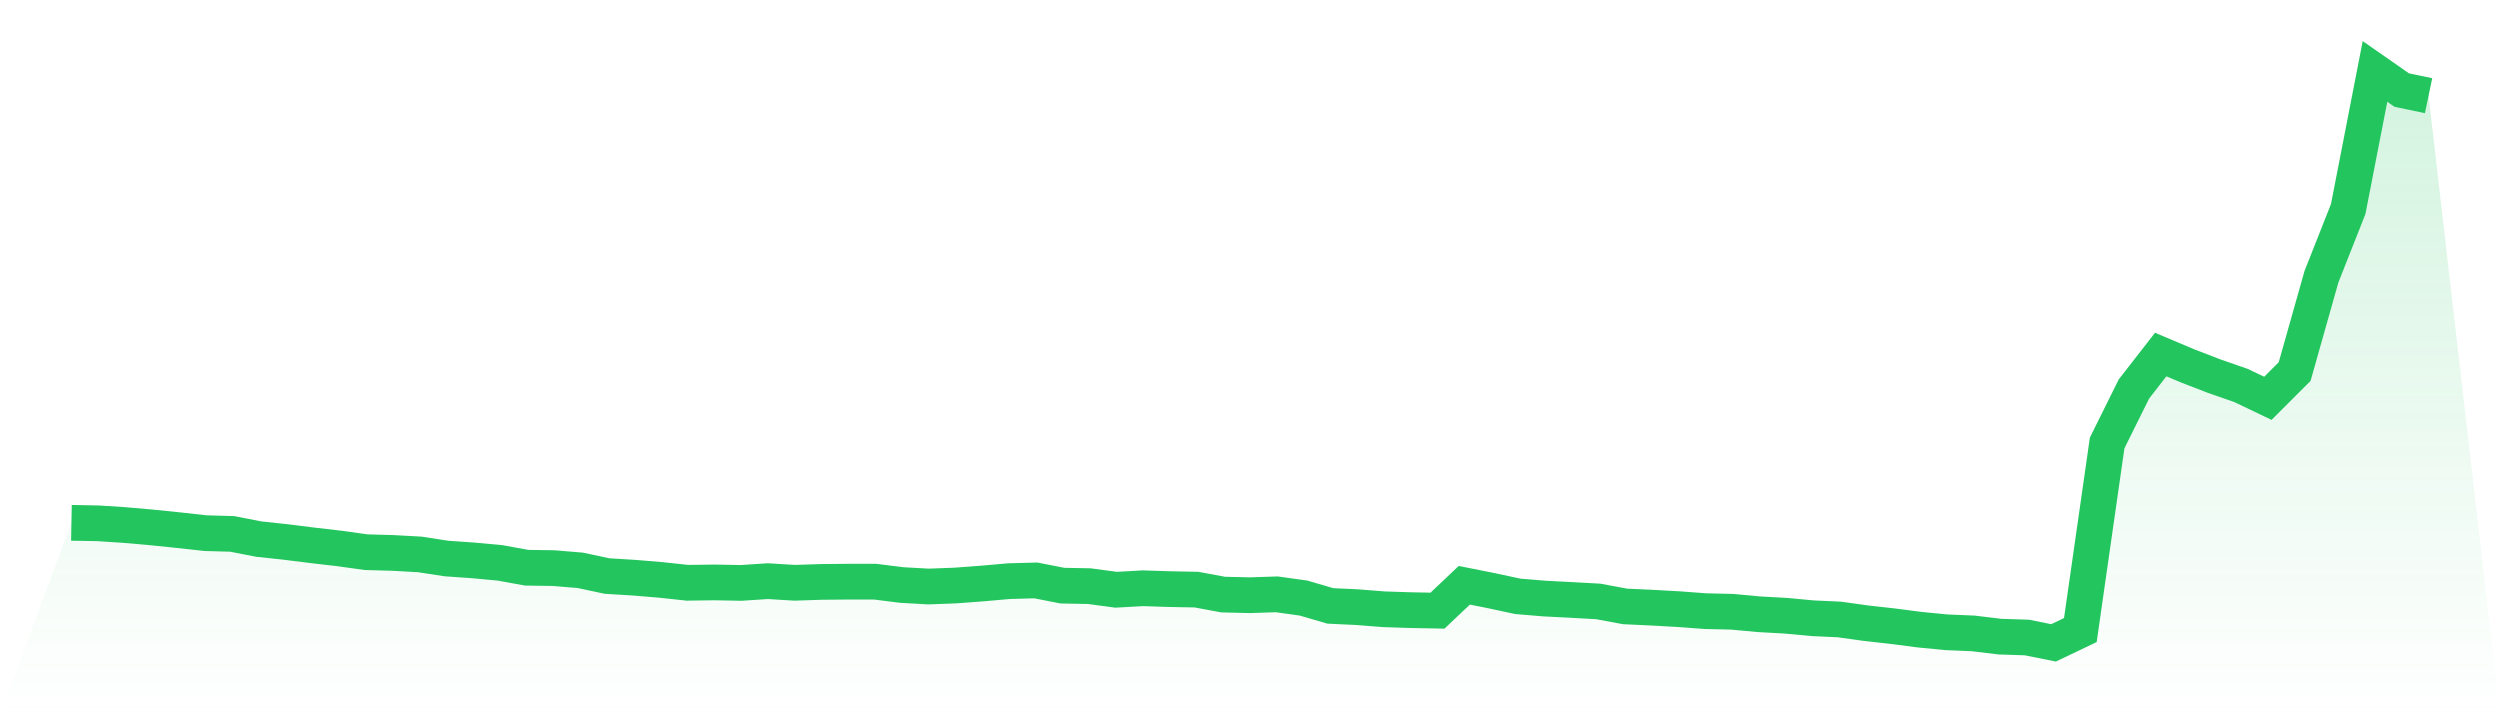
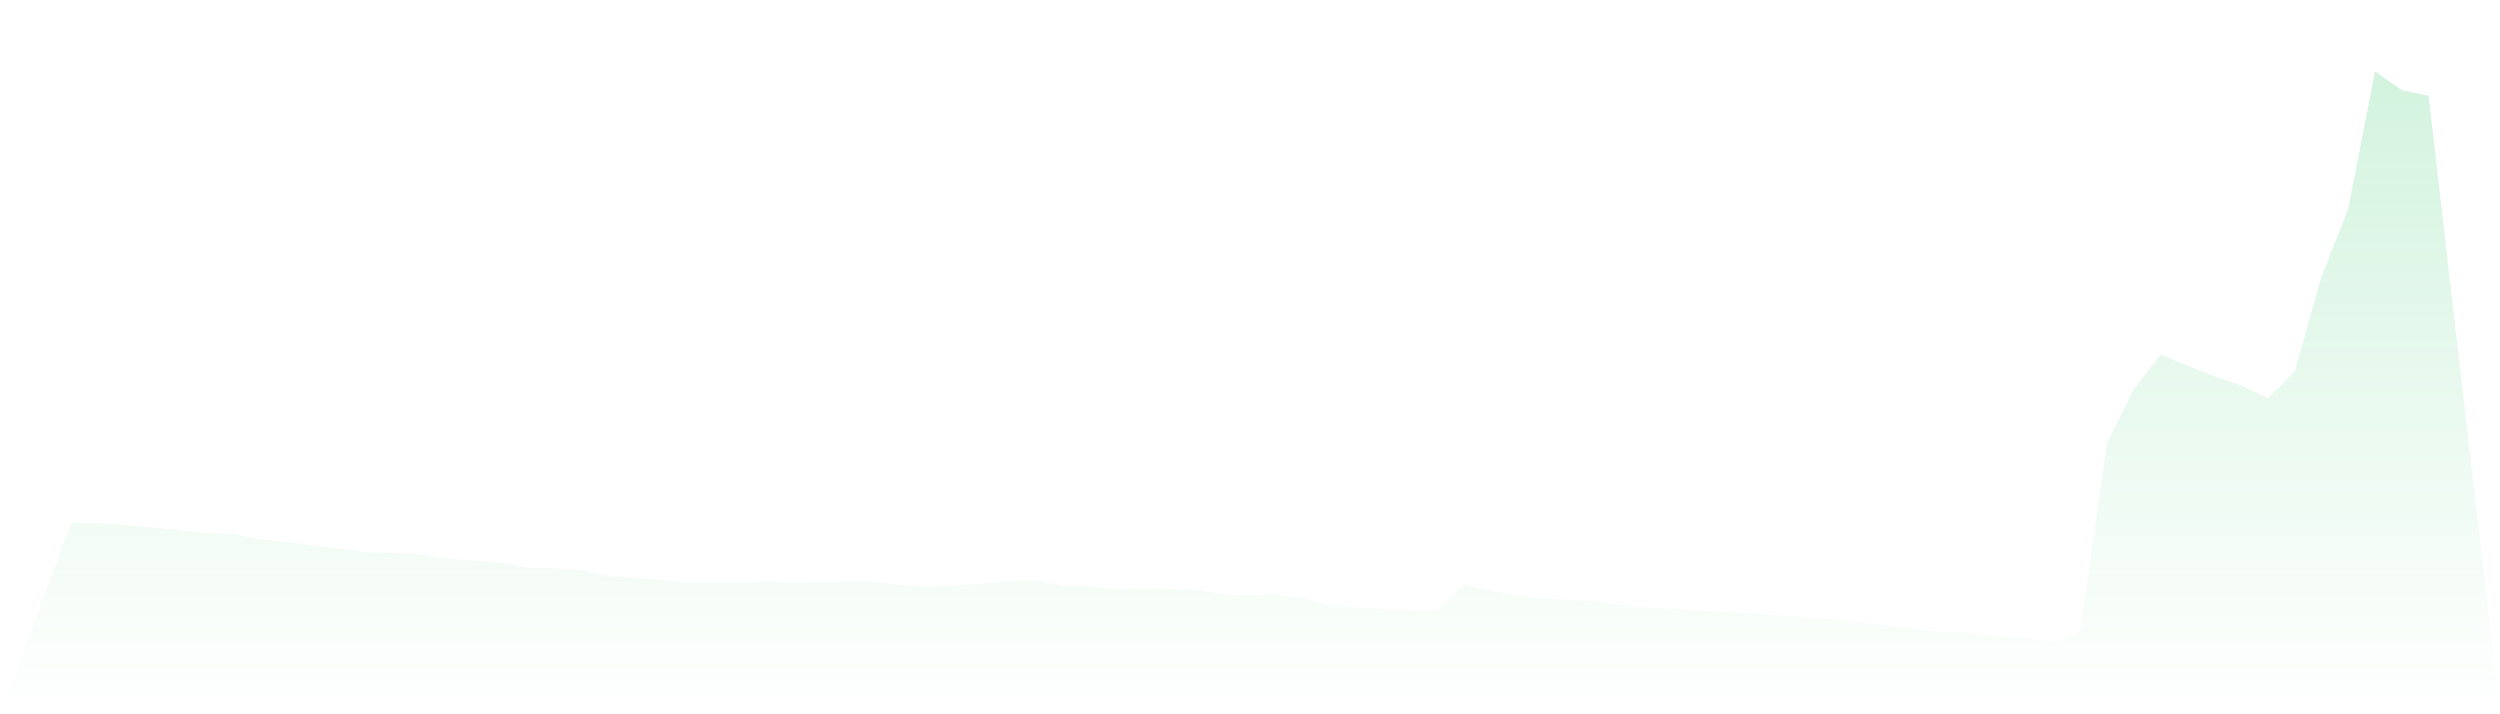
<svg xmlns="http://www.w3.org/2000/svg" viewBox="0 0 140 40">
  <defs>
    <linearGradient id="gradient" x1="0" x2="0" y1="0" y2="1">
      <stop offset="0%" stop-color="#22c55e" stop-opacity="0.2" />
      <stop offset="100%" stop-color="#22c55e" stop-opacity="0" />
    </linearGradient>
  </defs>
  <path d="M4,29.278 L4,29.278 L5.5,29.306 L7,29.404 L8.5,29.536 L10,29.689 L11.5,29.856 L13,29.898 L14.5,30.191 L16,30.351 L17.5,30.539 L19,30.713 L20.5,30.922 L22,30.964 L23.5,31.047 L25,31.277 L26.5,31.382 L28,31.521 L29.5,31.793 L31,31.814 L32.5,31.939 L34,32.259 L35.5,32.35 L37,32.475 L38.5,32.636 L40,32.615 L41.5,32.643 L43,32.545 L44.5,32.636 L46,32.587 L47.5,32.573 L49,32.573 L50.5,32.761 L52,32.845 L53.5,32.789 L55,32.677 L56.5,32.545 L58,32.503 L59.5,32.796 L61,32.824 L62.5,33.026 L64,32.942 L65.5,32.991 L67,33.019 L68.5,33.297 L70,33.332 L71.5,33.283 L73,33.492 L74.5,33.931 L76,34.001 L77.5,34.119 L79,34.168 L80.5,34.196 L82,32.775 L83.5,33.074 L85,33.395 L86.5,33.52 L88,33.597 L89.5,33.68 L91,33.959 L92.5,34.029 L94,34.112 L95.5,34.224 L97,34.259 L98.5,34.398 L100,34.481 L101.5,34.621 L103,34.69 L104.5,34.899 L106,35.067 L107.5,35.262 L109,35.408 L110.5,35.471 L112,35.652 L113.5,35.7 L115,36 L116.5,35.283 L118,24.806 L119.5,21.783 L121,19.854 L122.5,20.488 L124,21.066 L125.5,21.588 L127,22.306 L128.5,20.808 L130,15.5 L131.5,11.704 L133,4 L134.5,5.045 L136,5.358 L140,40 L0,40 z" fill="url(#gradient)" />
-   <path d="M4,29.278 L4,29.278 L5.5,29.306 L7,29.404 L8.5,29.536 L10,29.689 L11.5,29.856 L13,29.898 L14.5,30.191 L16,30.351 L17.5,30.539 L19,30.713 L20.5,30.922 L22,30.964 L23.5,31.047 L25,31.277 L26.5,31.382 L28,31.521 L29.5,31.793 L31,31.814 L32.5,31.939 L34,32.259 L35.5,32.35 L37,32.475 L38.5,32.636 L40,32.615 L41.5,32.643 L43,32.545 L44.5,32.636 L46,32.587 L47.5,32.573 L49,32.573 L50.5,32.761 L52,32.845 L53.5,32.789 L55,32.677 L56.5,32.545 L58,32.503 L59.5,32.796 L61,32.824 L62.5,33.026 L64,32.942 L65.5,32.991 L67,33.019 L68.5,33.297 L70,33.332 L71.5,33.283 L73,33.492 L74.5,33.931 L76,34.001 L77.5,34.119 L79,34.168 L80.5,34.196 L82,32.775 L83.5,33.074 L85,33.395 L86.5,33.52 L88,33.597 L89.5,33.68 L91,33.959 L92.5,34.029 L94,34.112 L95.5,34.224 L97,34.259 L98.5,34.398 L100,34.481 L101.5,34.621 L103,34.69 L104.5,34.899 L106,35.067 L107.5,35.262 L109,35.408 L110.5,35.471 L112,35.652 L113.5,35.7 L115,36 L116.5,35.283 L118,24.806 L119.5,21.783 L121,19.854 L122.5,20.488 L124,21.066 L125.5,21.588 L127,22.306 L128.5,20.808 L130,15.5 L131.5,11.704 L133,4 L134.5,5.045 L136,5.358" fill="none" stroke="#22c55e" stroke-width="2" />
</svg>